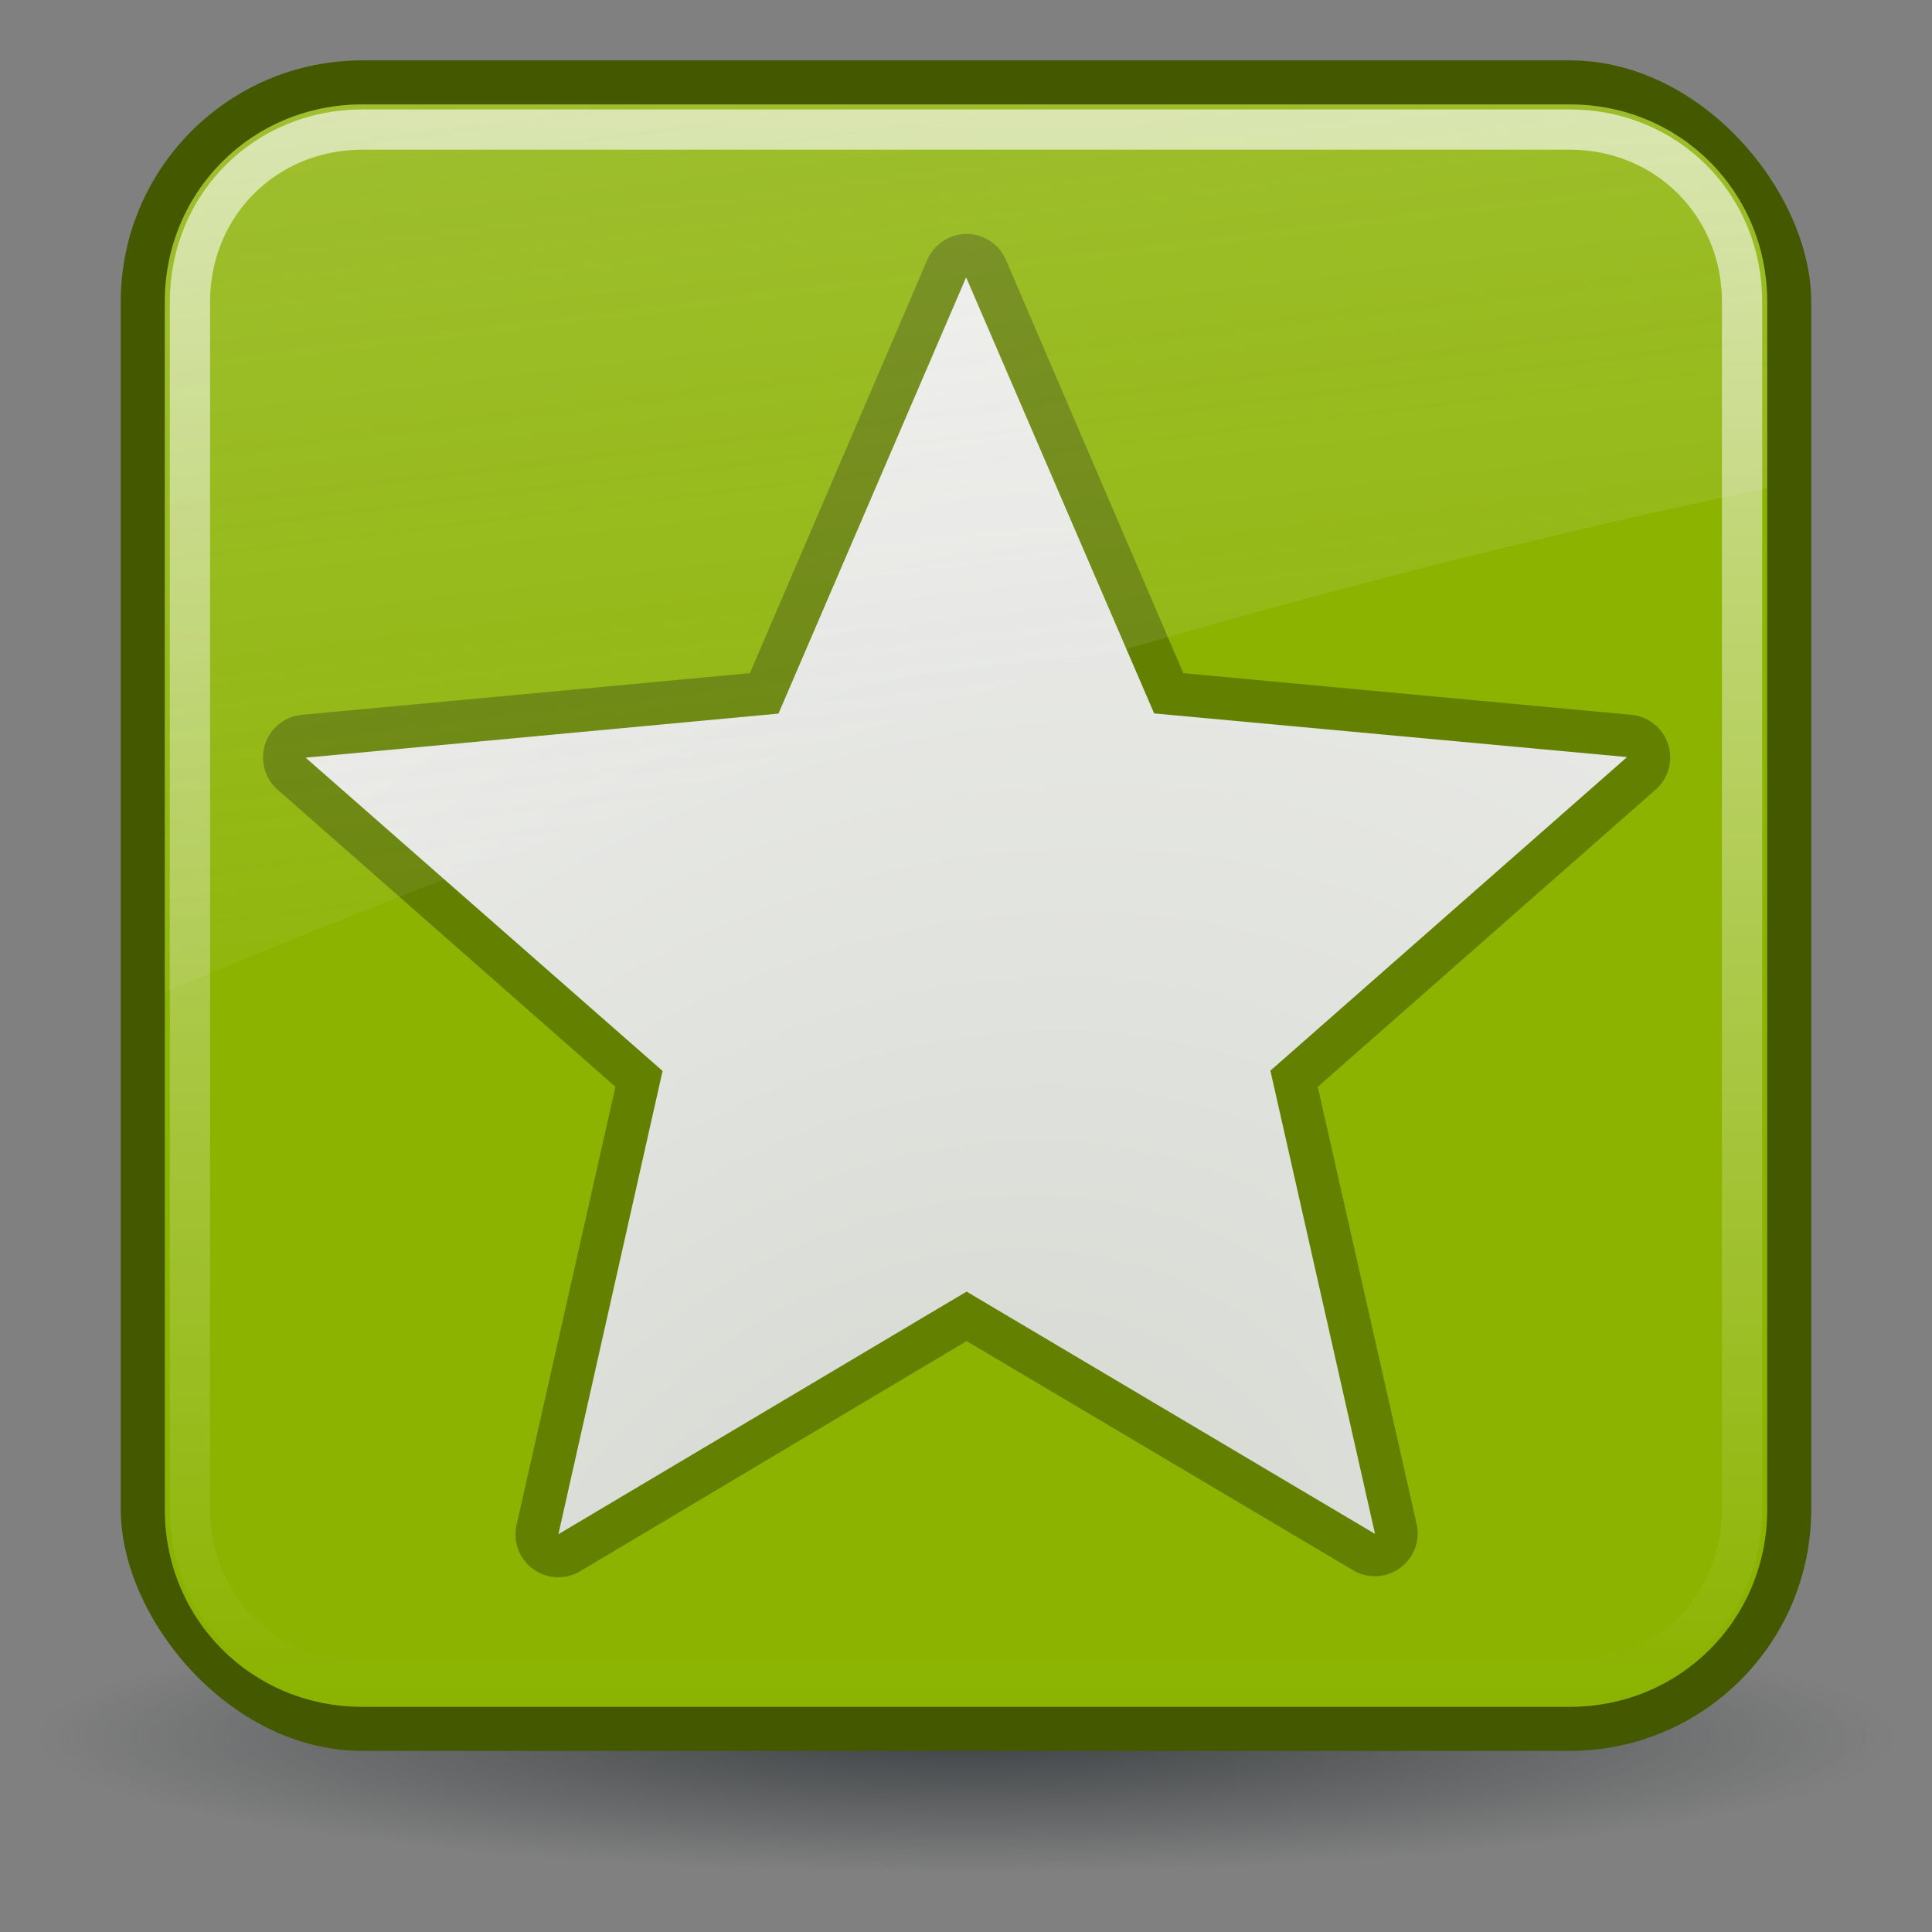
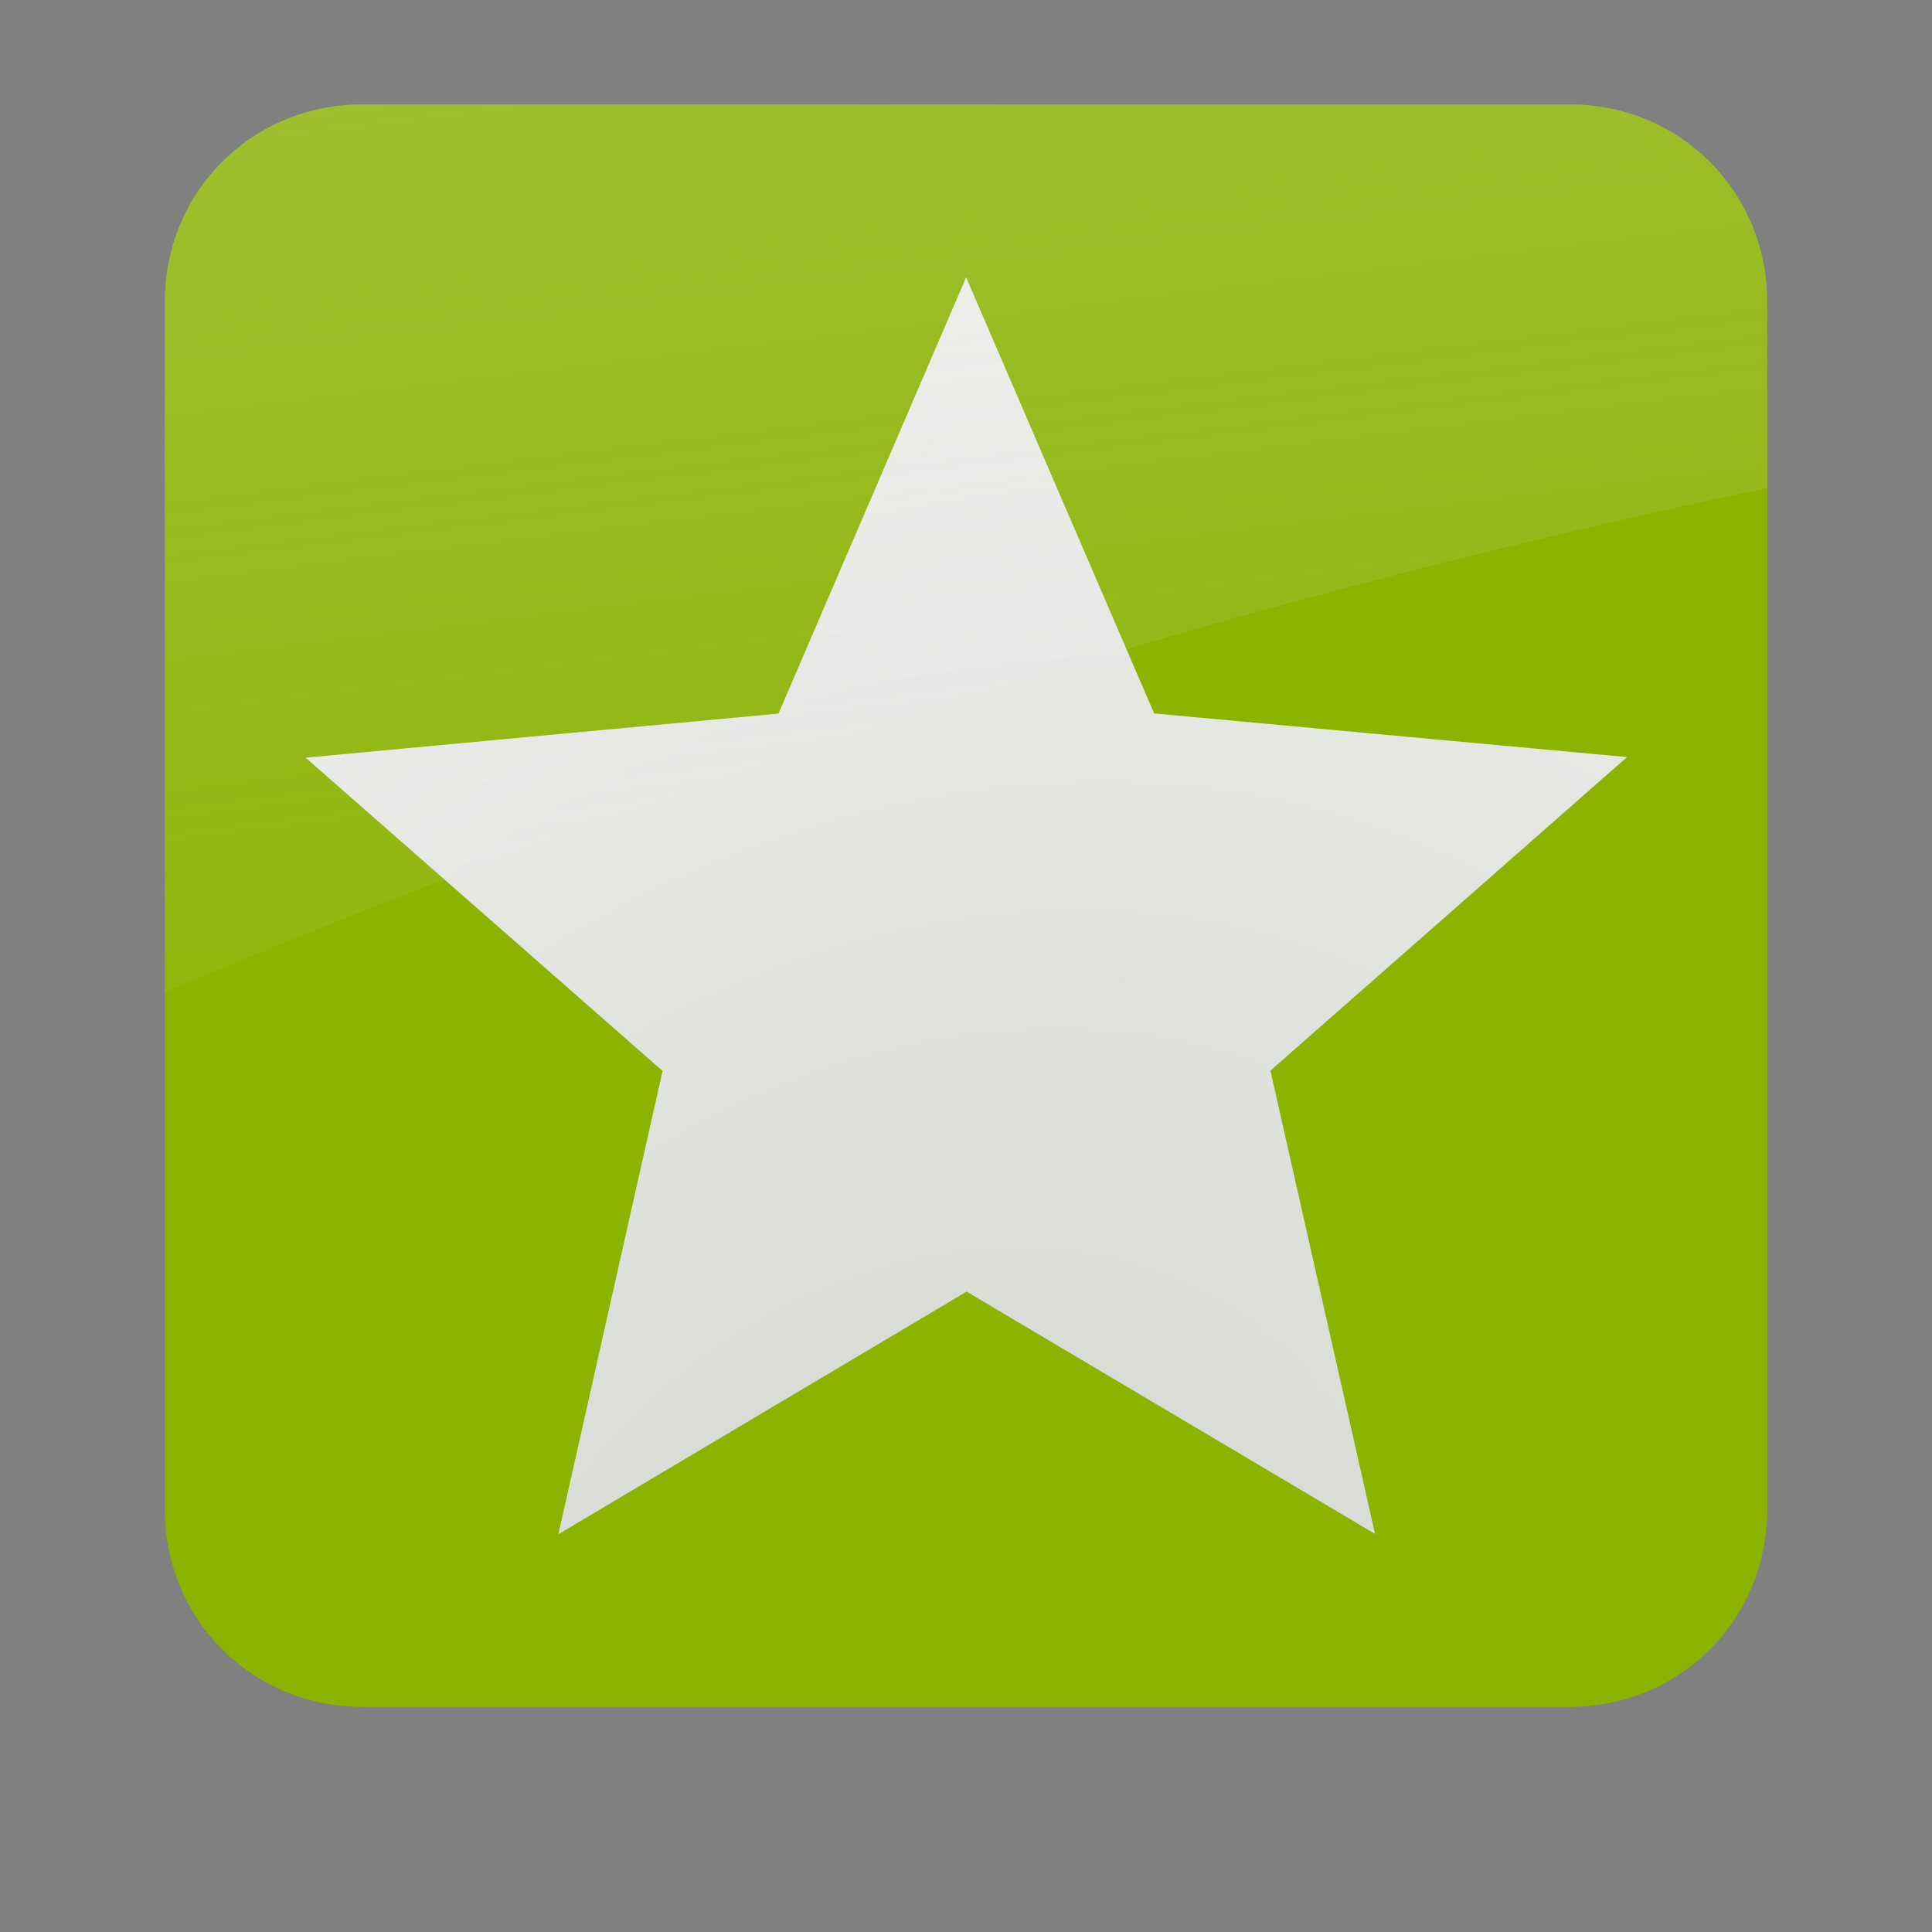
<svg xmlns="http://www.w3.org/2000/svg" viewBox="0 0 48 48">
  <rect x="0" y="0" width="48" height="48" fill="#808080" stroke="none" />
  <defs>
    <radialGradient id="7" cx="24.377" cy="45.941" r="23.08" gradientTransform="matrix(1 0 0 .146 0 39.255)" gradientUnits="userSpaceOnUse">
      <stop stop-color="#2e3436" offset="0" />
      <stop stop-color="#2e3436" stop-opacity="0" offset="1" />
    </radialGradient>
    <linearGradient id="9" x2="0" y1="4.219" y2="43.781" gradientUnits="userSpaceOnUse">
      <stop stop-color="#fff" stop-opacity=".8" offset="0" />
      <stop stop-color="#fff" stop-opacity="0" offset="1" />
    </linearGradient>
    <linearGradient id="A" x1="4.094" x2="15.298" y1="-58.01" y2="33.906" gradientTransform="translate(.706 -1.5)" gradientUnits="userSpaceOnUse">
      <stop stop-color="#eeeeec" offset="0" />
      <stop stop-color="#eeeeec" stop-opacity="0" offset="1" />
    </linearGradient>
    <radialGradient id="B" cx="21.437" cy="39.98" r="15.693" gradientTransform="matrix(1.758 -1.684 1.405 1.467 -72.42 16.466)" gradientUnits="userSpaceOnUse">
      <stop stop-color="#d3d7cf" offset="0" />
      <stop stop-color="#eeeeec" offset="1" />
    </radialGradient>
  </defs>
-   <path transform="translate(-.377 -2.8)" d="m47.454 45.941a23.077 3.359 0 1 1-46.154 0 23.077 3.359 0 1 1 46.154 0z" fill="url(#7)" opacity=".8" />
  <g transform="translate(-.706)">
-     <rect x="3.706" y="1.5" width="42" height="42" rx="6" fill="#445800" />
    <path transform="translate(.706 -1.5)" d="m9 4.094c-2.739 0-4.906 2.167-4.906 4.906v30c0 2.739 2.167 4.906 4.906 4.906h30c2.739 0 4.906-2.167 4.906-4.906v-30c0-2.739-2.167-4.906-4.906-4.906h-30z" fill="#8bb300" />
    <g transform="matrix(1.046 0 0 1.046 1.511 1.768)">
-       <path transform="matrix(.792 0 0 .792 3.182 .81)" d="m23.812 3.875a1.284 1.284 0 0 0-1 0.781l-5.312 12.375-13.438 1.25a1.284 1.284 0 0 0-0.719 2.25l10.125 8.906-2.969 13.156a1.284 1.284 0 0 0 1.906 1.375l11.594-6.906 11.594 6.875a1.284 1.284 0 0 0 1.906-1.375l-2.969-13.125 10.125-8.906a1.284 1.284 0 0 0-0.719-2.25l-13.438-1.25-5.312-12.375a1.284 1.284 0 0 0-1.375-0.781z" fill="#638000" />
      <path d="m12.493 34.752 2.475-11.005-8.478-7.441 11.231-1.047 4.457-10.362 4.466 10.358 11.232 1.037-8.471 7.448 2.485 11.003-9.701-5.755-9.697 5.763z" fill="url(#B)" />
    </g>
-     <path transform="translate(.706 -1.5)" d="m9 4.719c-2.406 0-4.281 1.876-4.281 4.281v30c0 2.406 1.876 4.281 4.281 4.281h30c2.406 0 4.281-1.876 4.281-4.281v-30c0-2.406-1.876-4.281-4.281-4.281h-30z" fill="none" opacity=".8" stroke="url(#9)" stroke-dashoffset="30" stroke-linecap="round" />
    <path d="m9.706 2.594c-2.739 0-4.906 2.167-4.906 4.906v17.156c12.085-5.133 25.681-9.569 39.812-12.531v-4.625c0-2.739-2.167-4.906-4.906-4.906h-30z" fill="url(#A)" opacity=".6" />
  </g>
</svg>